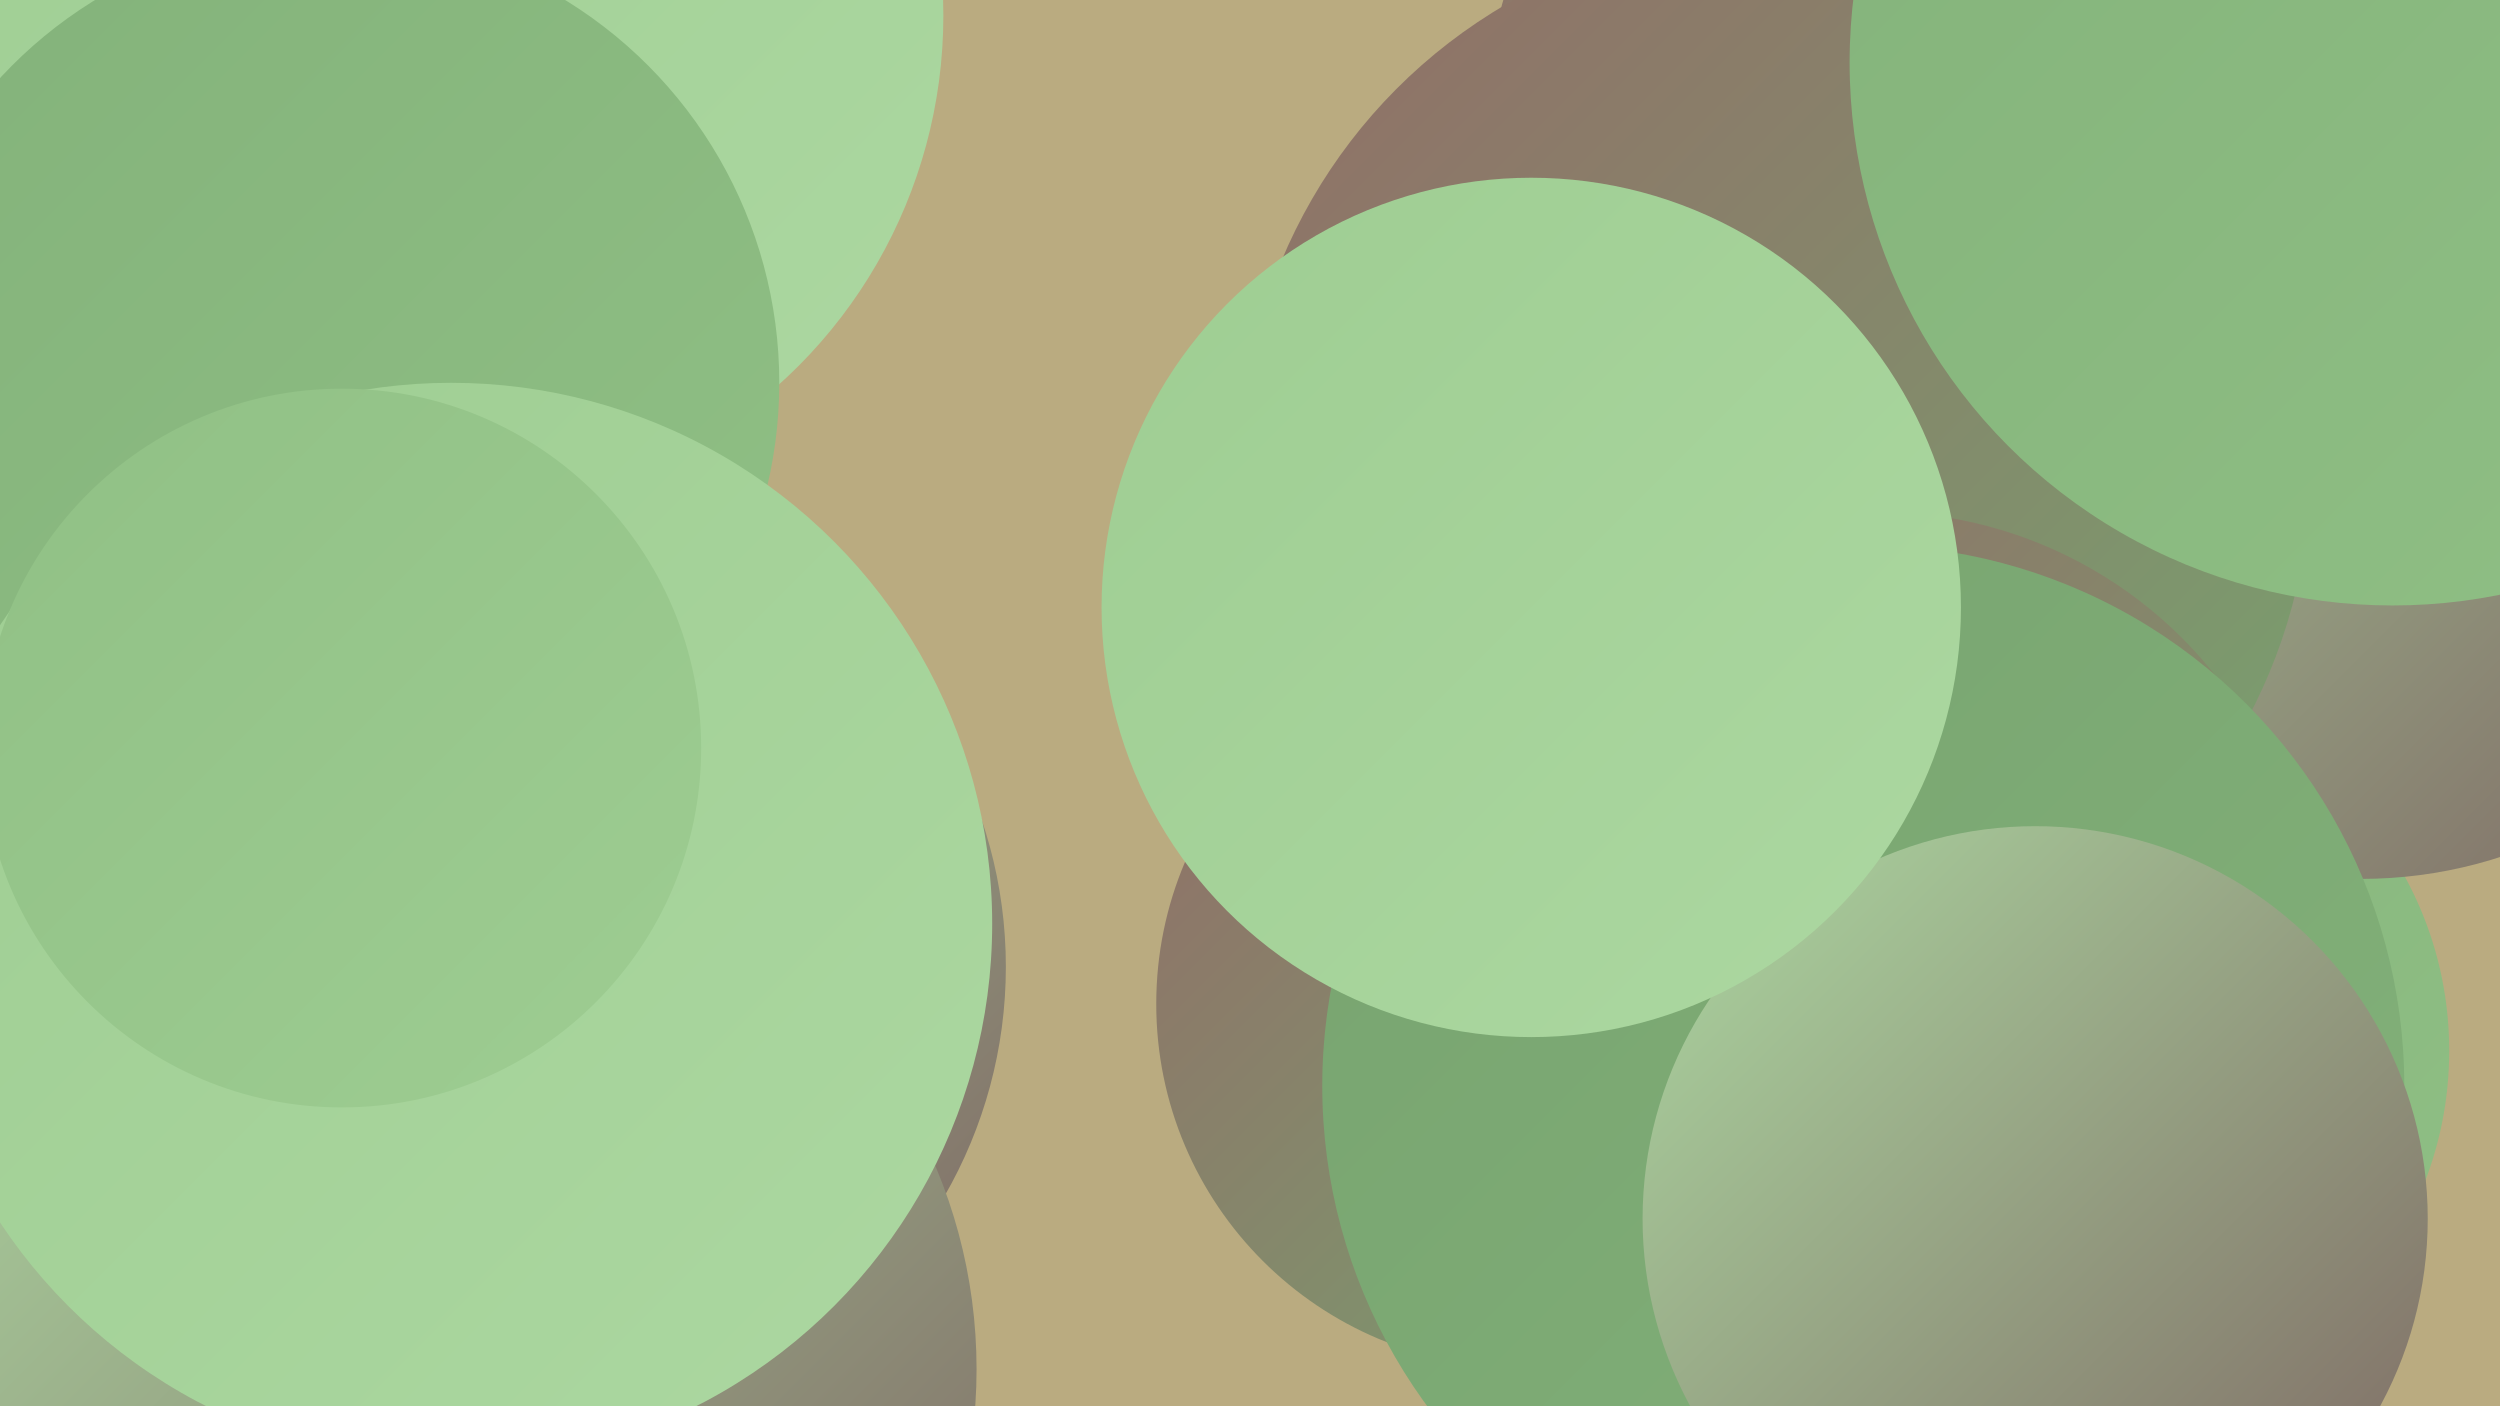
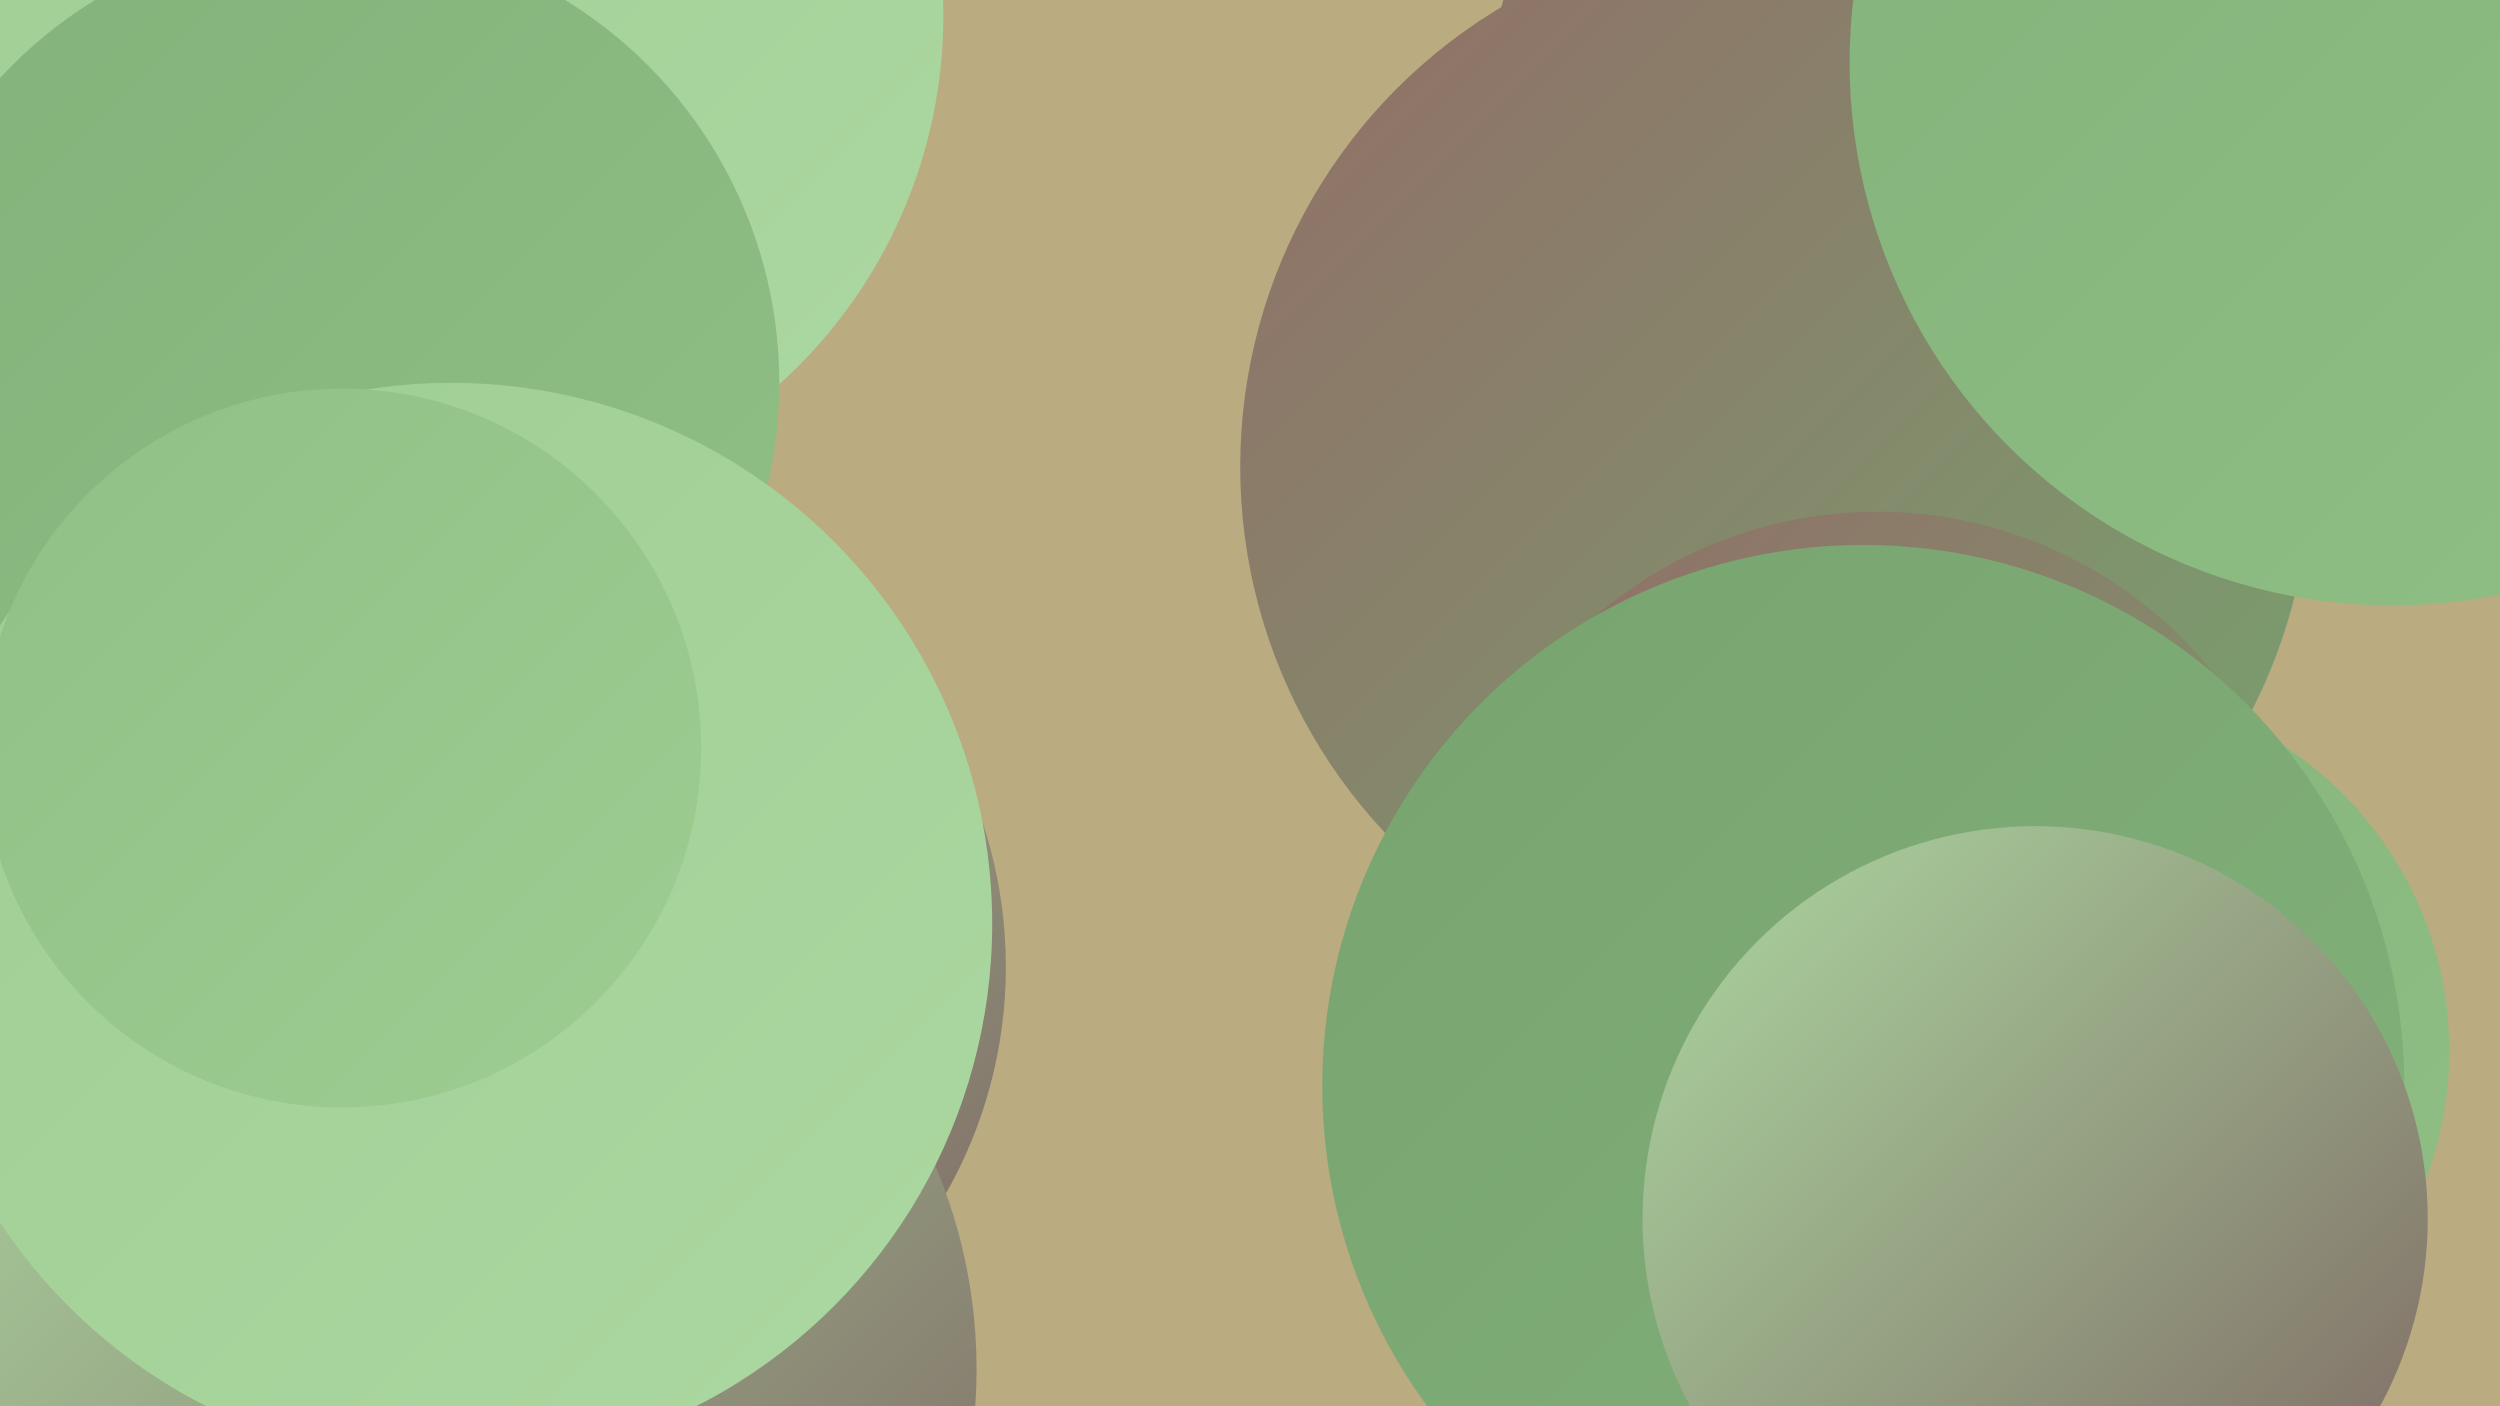
<svg xmlns="http://www.w3.org/2000/svg" width="1280" height="720">
  <defs>
    <linearGradient id="grad0" x1="0%" y1="0%" x2="100%" y2="100%">
      <stop offset="0%" style="stop-color:#7d6662;stop-opacity:1" />
      <stop offset="100%" style="stop-color:#926d67;stop-opacity:1" />
    </linearGradient>
    <linearGradient id="grad1" x1="0%" y1="0%" x2="100%" y2="100%">
      <stop offset="0%" style="stop-color:#926d67;stop-opacity:1" />
      <stop offset="100%" style="stop-color:#77a36f;stop-opacity:1" />
    </linearGradient>
    <linearGradient id="grad2" x1="0%" y1="0%" x2="100%" y2="100%">
      <stop offset="0%" style="stop-color:#77a36f;stop-opacity:1" />
      <stop offset="100%" style="stop-color:#83b27a;stop-opacity:1" />
    </linearGradient>
    <linearGradient id="grad3" x1="0%" y1="0%" x2="100%" y2="100%">
      <stop offset="0%" style="stop-color:#83b27a;stop-opacity:1" />
      <stop offset="100%" style="stop-color:#90c085;stop-opacity:1" />
    </linearGradient>
    <linearGradient id="grad4" x1="0%" y1="0%" x2="100%" y2="100%">
      <stop offset="0%" style="stop-color:#90c085;stop-opacity:1" />
      <stop offset="100%" style="stop-color:#9ecd92;stop-opacity:1" />
    </linearGradient>
    <linearGradient id="grad5" x1="0%" y1="0%" x2="100%" y2="100%">
      <stop offset="0%" style="stop-color:#9ecd92;stop-opacity:1" />
      <stop offset="100%" style="stop-color:#acd8a1;stop-opacity:1" />
    </linearGradient>
    <linearGradient id="grad6" x1="0%" y1="0%" x2="100%" y2="100%">
      <stop offset="0%" style="stop-color:#acd8a1;stop-opacity:1" />
      <stop offset="100%" style="stop-color:#7d6662;stop-opacity:1" />
    </linearGradient>
  </defs>
  <rect width="1280" height="720" fill="#baab80" />
  <circle cx="994" cy="63" r="233" fill="url(#grad1)" />
-   <circle cx="778" cy="514" r="186" fill="url(#grad1)" />
  <circle cx="1068" cy="538" r="186" fill="url(#grad3)" />
-   <circle cx="1209" cy="219" r="231" fill="url(#grad6)" />
  <circle cx="100" cy="340" r="255" fill="url(#grad3)" />
  <circle cx="961" cy="652" r="206" fill="url(#grad1)" />
  <circle cx="909" cy="239" r="274" fill="url(#grad1)" />
  <circle cx="229" cy="8" r="254" fill="url(#grad5)" />
  <circle cx="961" cy="483" r="221" fill="url(#grad1)" />
  <circle cx="1225" cy="32" r="278" fill="url(#grad3)" />
  <circle cx="169" cy="196" r="230" fill="url(#grad3)" />
  <circle cx="184" cy="700" r="189" fill="url(#grad3)" />
  <circle cx="280" cy="495" r="235" fill="url(#grad6)" />
  <circle cx="17" cy="593" r="235" fill="url(#grad2)" />
  <circle cx="954" cy="556" r="277" fill="url(#grad2)" />
  <circle cx="233" cy="701" r="267" fill="url(#grad6)" />
  <circle cx="231" cy="473" r="277" fill="url(#grad5)" />
  <circle cx="1042" cy="624" r="201" fill="url(#grad6)" />
-   <circle cx="784" cy="311" r="220" fill="url(#grad5)" />
  <circle cx="175" cy="383" r="184" fill="url(#grad4)" />
</svg>